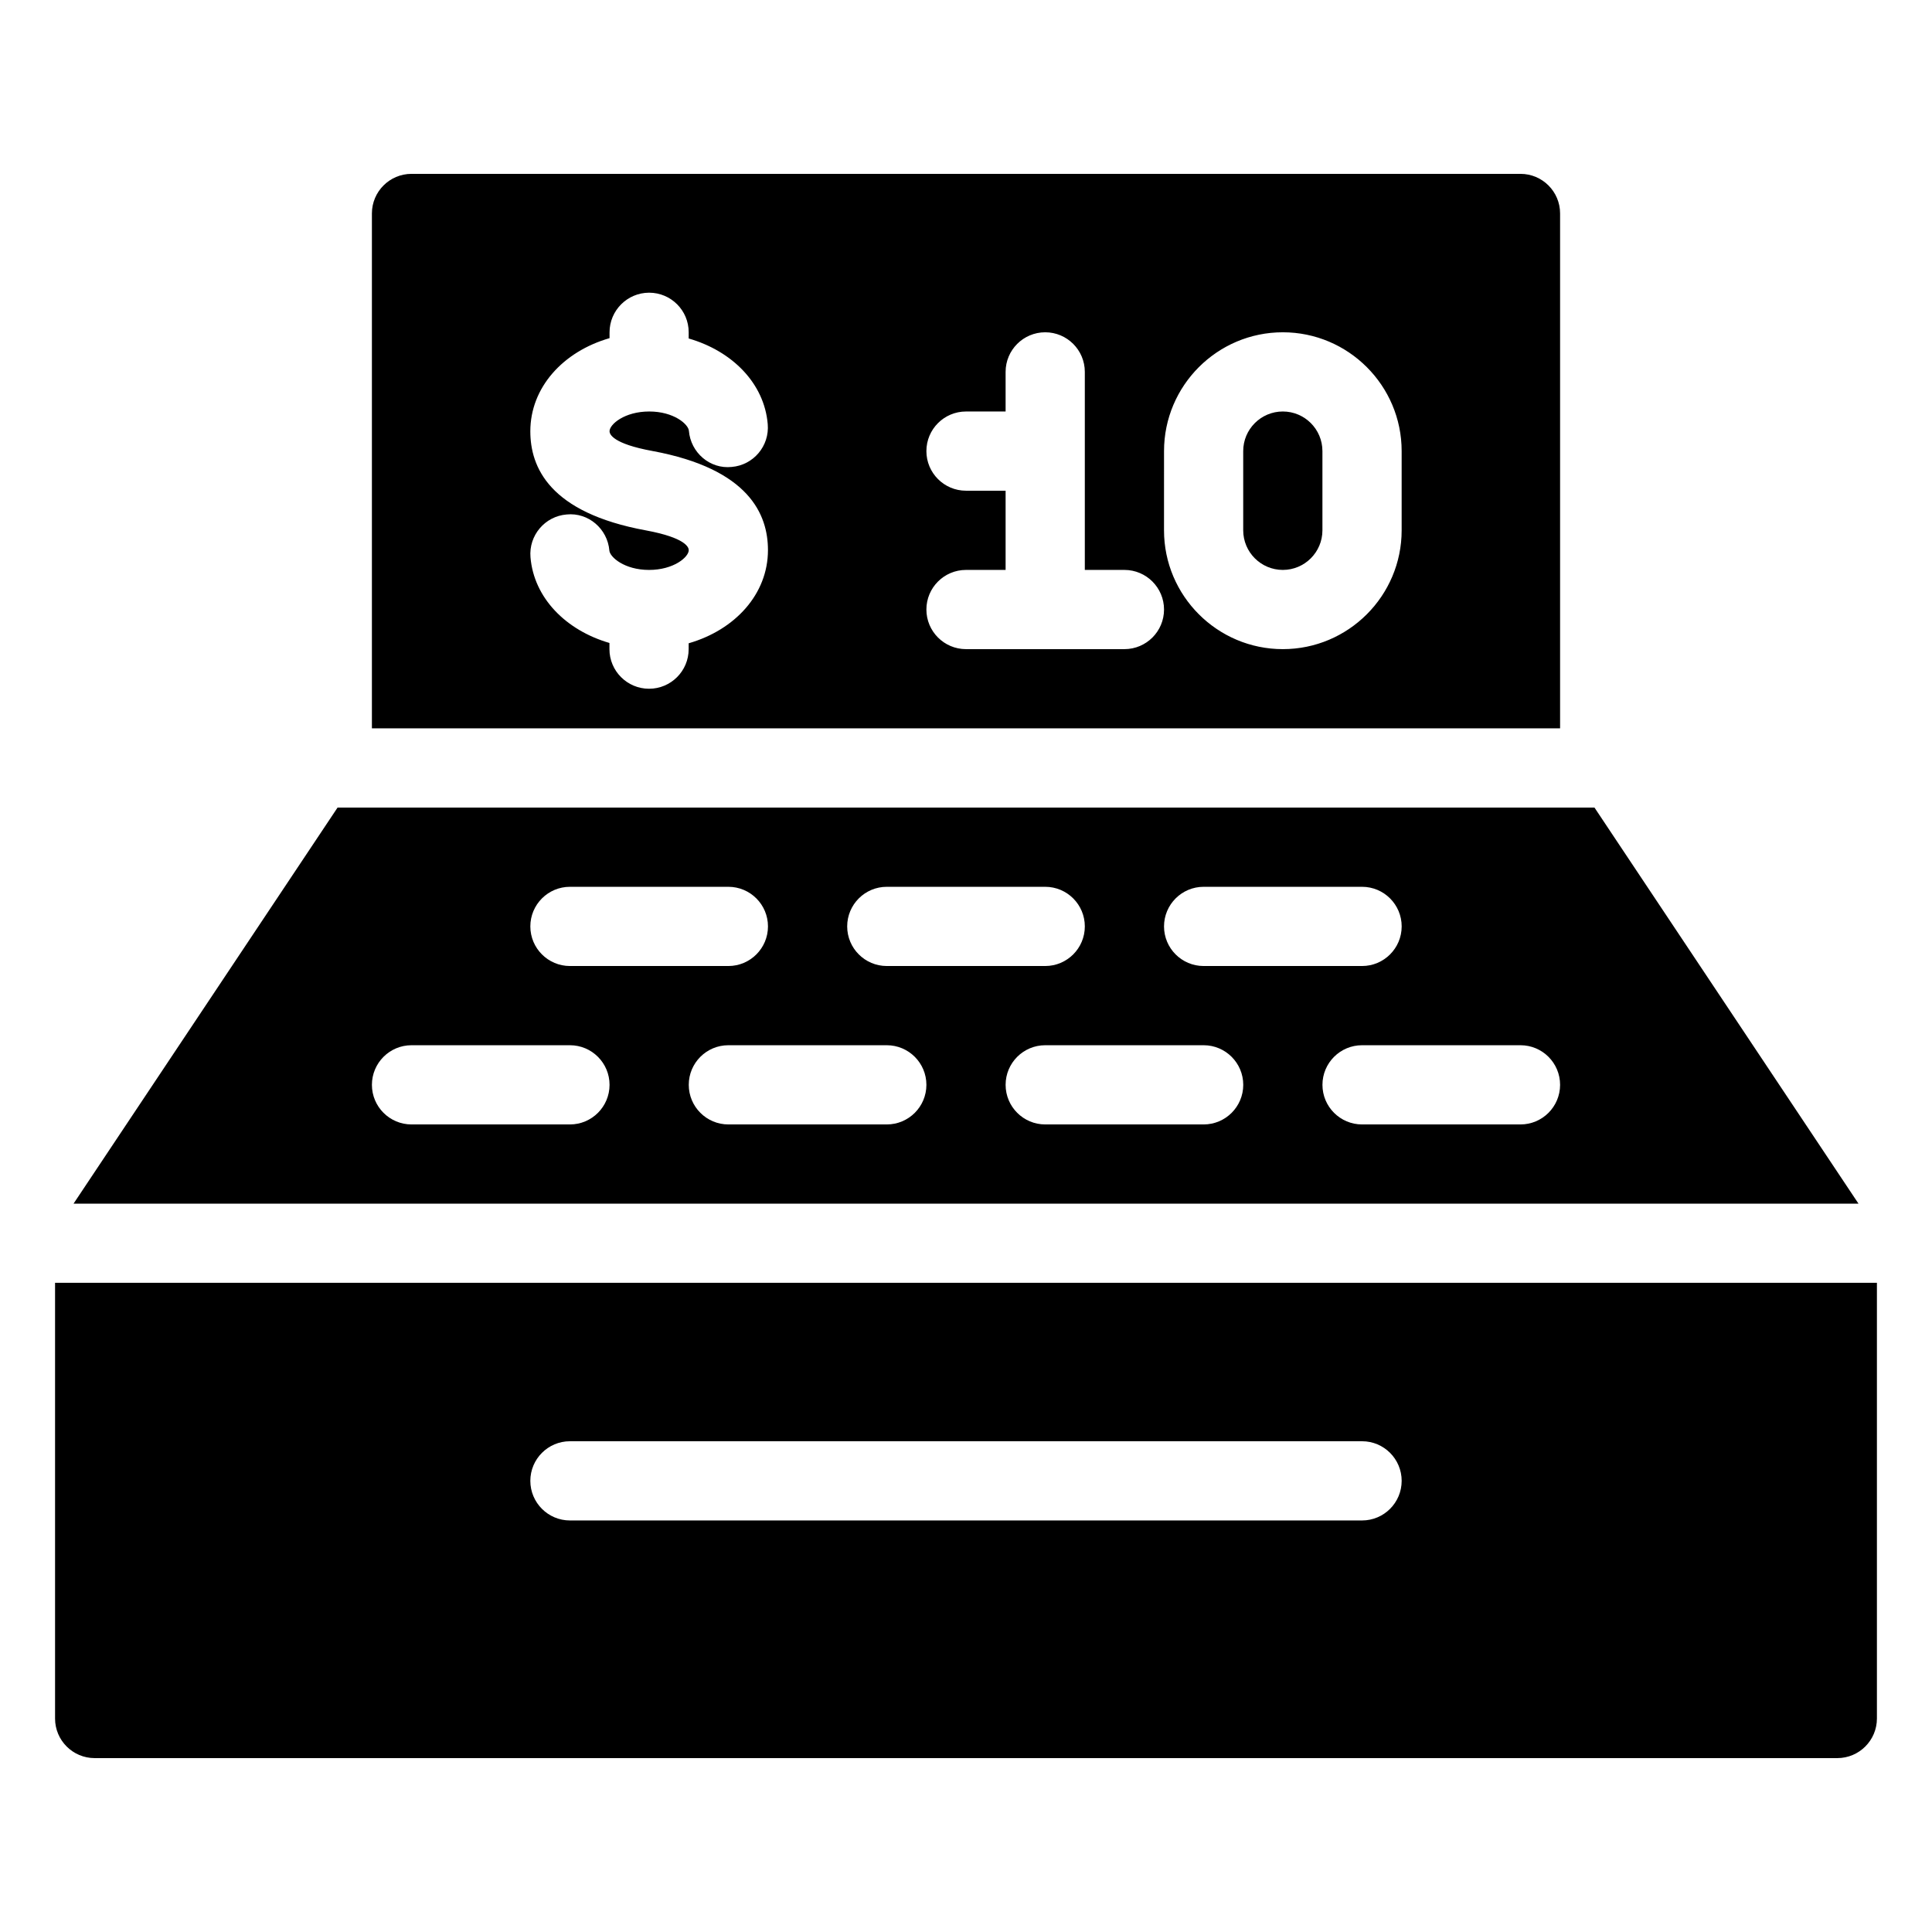
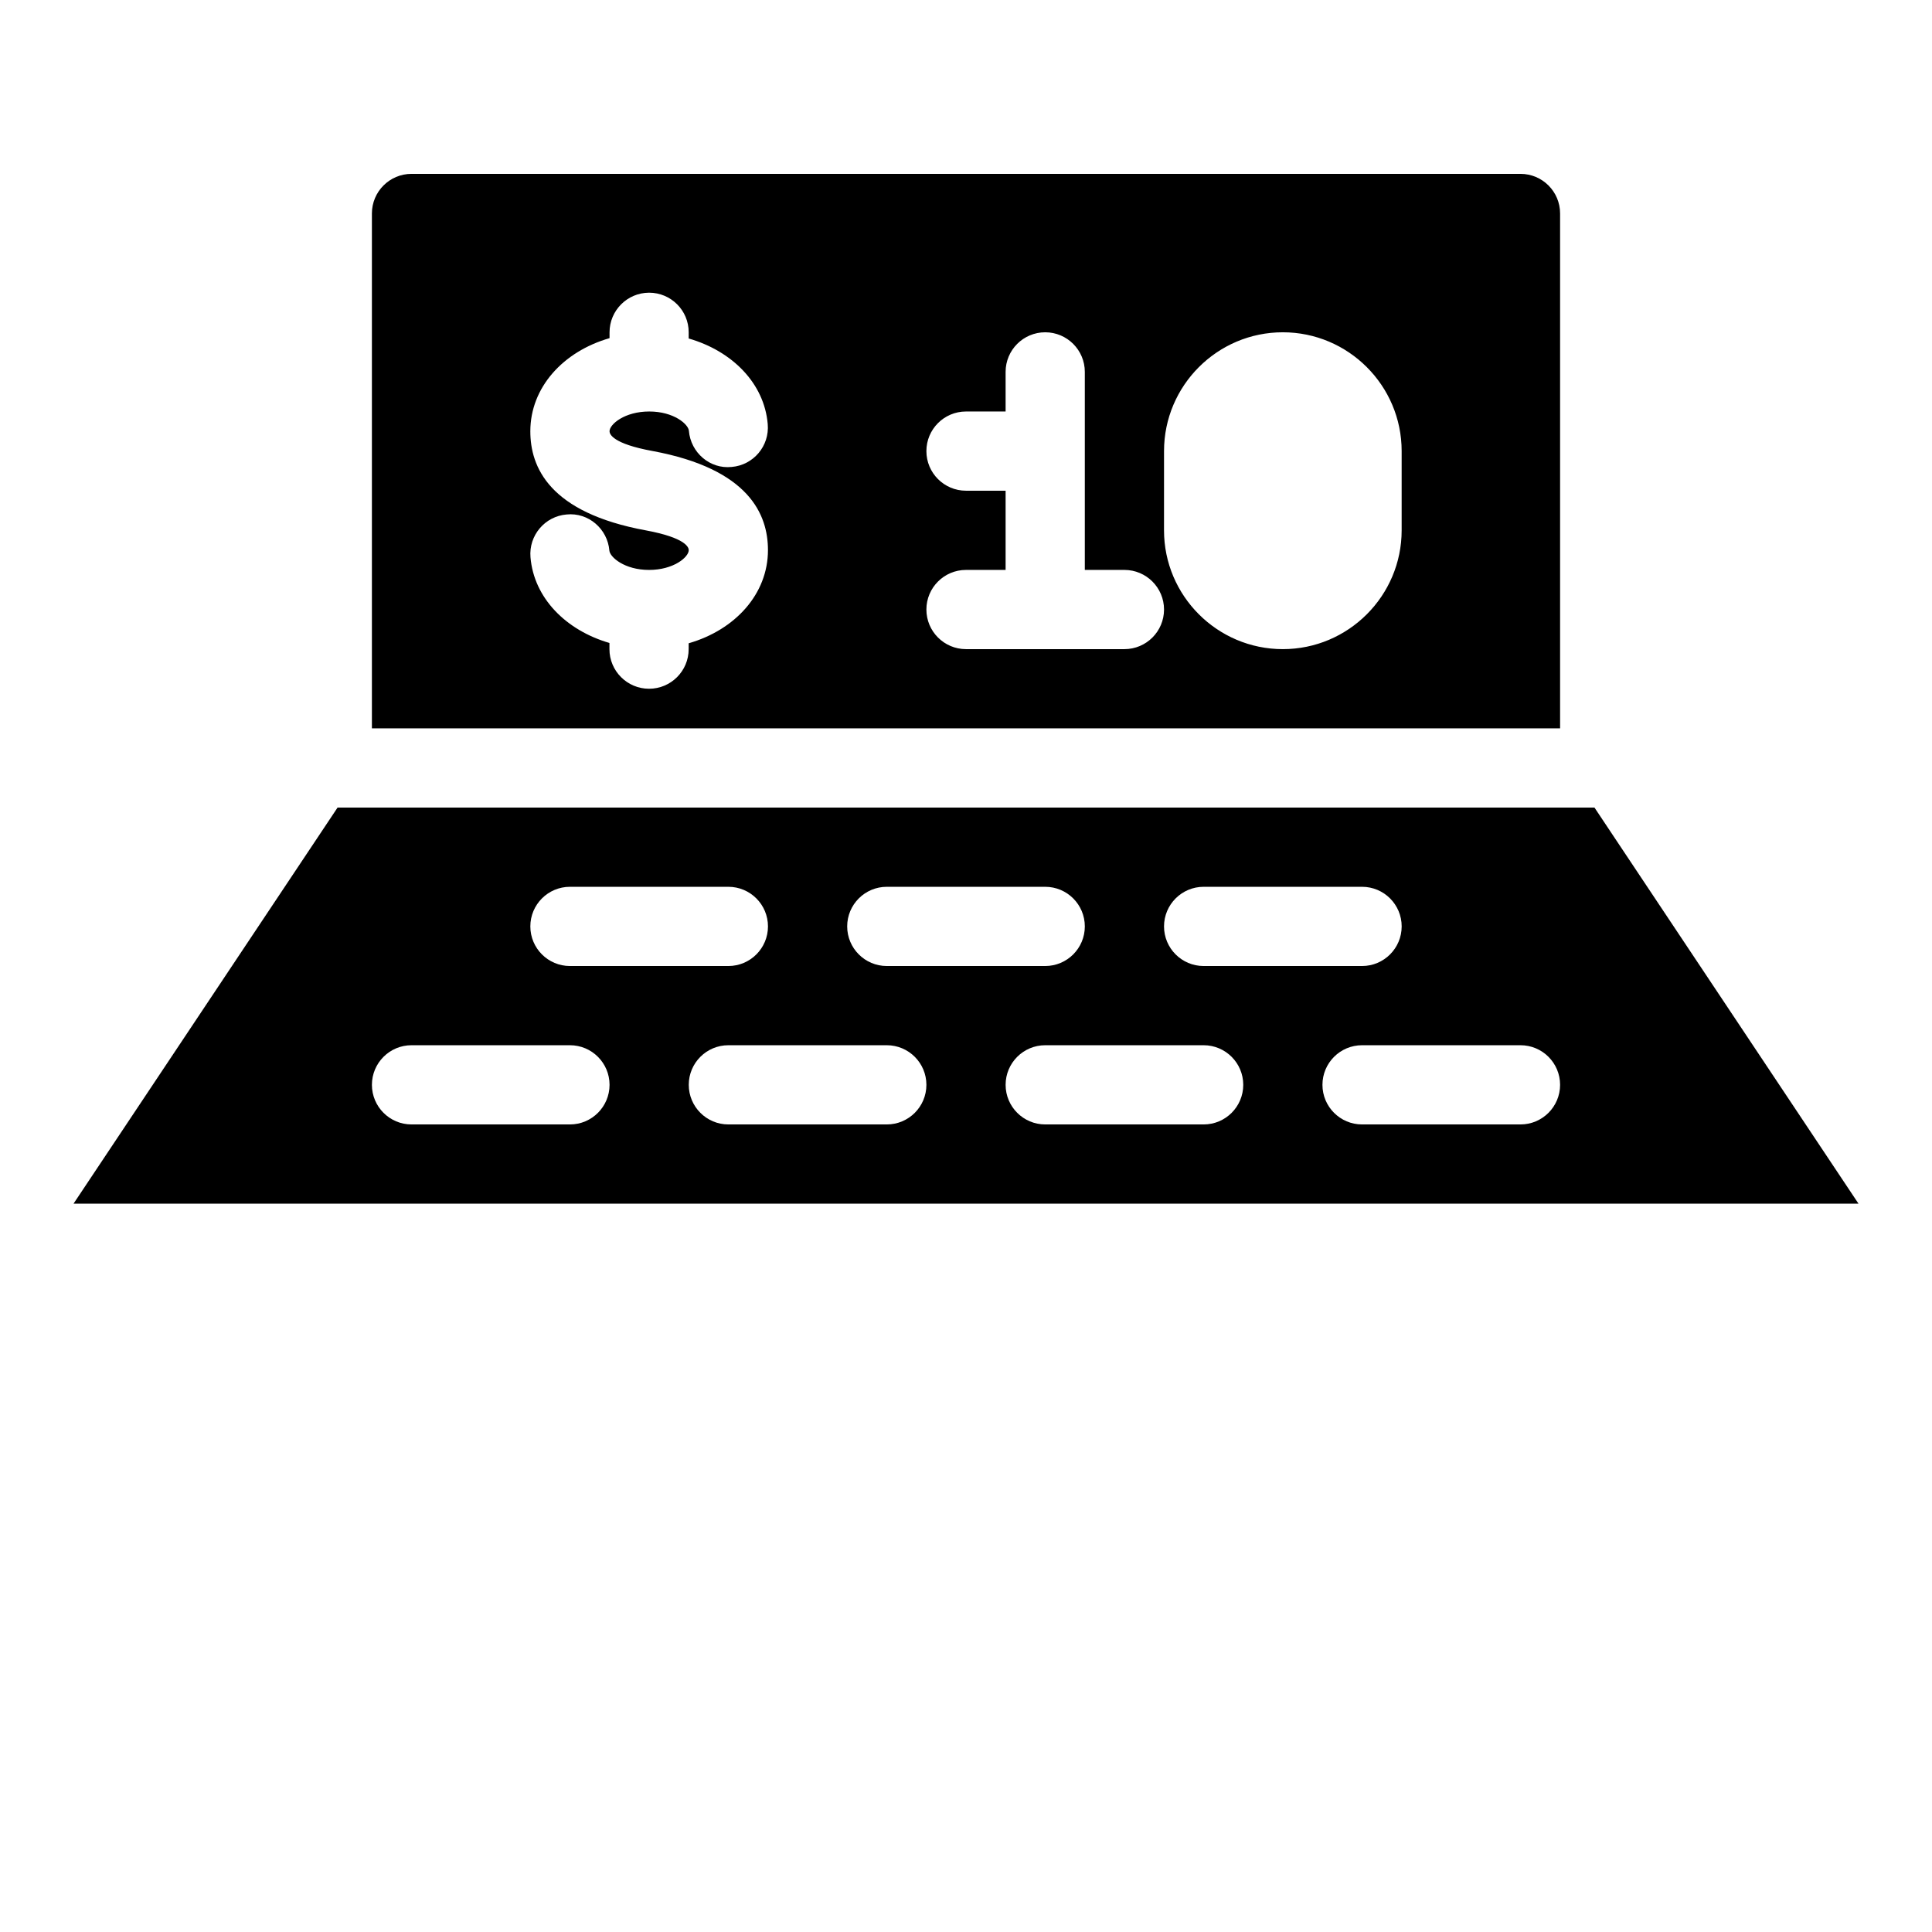
<svg xmlns="http://www.w3.org/2000/svg" fill="#000000" width="800px" height="800px" version="1.1" viewBox="144 144 512 512">
  <g>
-     <path d="m158.59 483.96v115.46c0 5.797 4.703 10.496 10.496 10.496h461.82c5.793 0 10.496-4.703 10.496-10.496v-115.46zm346.37 62.977h-209.92c-5.793 0-10.496-4.703-10.496-10.496 0-5.793 4.703-10.496 10.496-10.496h209.92c5.793 0 10.496 4.703 10.496 10.496-0.004 5.797-4.703 10.496-10.5 10.496z" />
-     <path d="m483.96 253.05c-5.793 0-10.496 4.703-10.496 10.496v20.992c0.004 5.793 4.703 10.496 10.496 10.496 5.793 0 10.496-4.703 10.496-10.496v-20.992c0-5.793-4.699-10.496-10.496-10.496z" />
    <path d="m636.52 462.98-69.965-104.96h-333.1l-69.965 104.96zm-257.51-20.992h-41.984c-5.793 0-10.496-4.703-10.496-10.496 0-5.797 4.699-10.496 10.496-10.496h41.984c5.793 0 10.496 4.703 10.496 10.496s-4.703 10.496-10.496 10.496zm83.969 0h-41.984c-5.793 0-10.496-4.703-10.496-10.496 0-5.797 4.699-10.496 10.496-10.496h41.984c5.793 0 10.496 4.703 10.496 10.496s-4.703 10.496-10.496 10.496zm94.461-10.496c0 5.793-4.703 10.496-10.496 10.496h-41.984c-5.793 0-10.496-4.703-10.496-10.496 0-5.797 4.703-10.496 10.496-10.496h41.984c5.797 0 10.496 4.699 10.496 10.496zm-94.461-52.48h41.984c5.793 0 10.496 4.703 10.496 10.496-0.004 5.793-4.703 10.496-10.5 10.496h-41.984c-5.793 0-10.496-4.703-10.496-10.496 0.004-5.797 4.703-10.496 10.5-10.496zm-83.969 0h41.984c5.793 0 10.496 4.703 10.496 10.496 0 5.793-4.703 10.496-10.496 10.496h-41.984c-5.793 0-10.496-4.703-10.496-10.496 0-5.797 4.699-10.496 10.496-10.496zm-83.969 0h41.984c5.793 0 10.496 4.703 10.496 10.496 0 5.793-4.703 10.496-10.496 10.496h-41.984c-5.793 0-10.496-4.703-10.496-10.496 0-5.797 4.703-10.496 10.496-10.496zm-41.984 41.984h41.984c5.793 0 10.496 4.703 10.496 10.496s-4.703 10.496-10.496 10.496h-41.984c-5.793 0-10.496-4.703-10.496-10.496 0-5.797 4.703-10.496 10.496-10.496z" />
    <path d="m557.44 337.02v-136.45c0-5.793-4.699-10.496-10.496-10.496h-293.89c-5.793 0-10.496 4.703-10.496 10.496v136.45zm-104.96-73.473c0-17.359 14.125-31.488 31.484-31.488s31.488 14.129 31.488 31.488v20.992c0 17.359-14.125 31.488-31.488 31.488-17.359 0-31.488-14.129-31.488-31.488zm-52.48 10.496c-5.793 0-10.496-4.703-10.496-10.496s4.699-10.496 10.496-10.496h10.496v-10.496c0-5.793 4.699-10.496 10.496-10.496 5.793 0 10.496 4.703 10.496 10.496v52.48h10.496c5.793 0 10.496 4.703 10.496 10.496 0 5.793-4.703 10.496-10.496 10.496h-41.984c-5.793 0-10.496-4.703-10.496-10.496 0-5.793 4.699-10.496 10.496-10.496h10.496v-20.992zm-94.465-40.43v-1.531c0-5.793 4.68-10.496 10.477-10.516 5.793 0 10.496 4.68 10.496 10.477v1.66c11.566 3.336 20.047 11.902 20.949 22.691 0.504 5.789-3.781 10.867-9.555 11.352-5.75 0.605-10.852-3.781-11.336-9.574-0.145-1.742-3.988-5.121-10.516-5.121-6.527 0-10.516 3.398-10.516 5.246 0 0.734 0.82 3.297 11.398 5.227 25.629 4.746 30.586 16.859 30.586 26.262 0 11.629-8.691 21.141-21.012 24.688l-0.004 1.555c0 5.793-4.703 10.496-10.496 10.496-5.793 0-10.496-4.703-10.496-10.496v-1.637c-11.543-3.359-20.023-11.926-20.926-22.715-0.484-5.773 3.797-10.852 9.57-11.336 5.773-0.586 10.852 3.801 11.336 9.574 0.148 1.719 3.988 5.121 10.516 5.121 6.531 0 10.52-3.402 10.52-5.25 0-0.734-0.82-3.273-11.336-5.227-25.695-4.703-30.648-16.836-30.648-26.262 0-11.605 8.668-21.137 20.992-24.684z" />
  </g>
</svg>